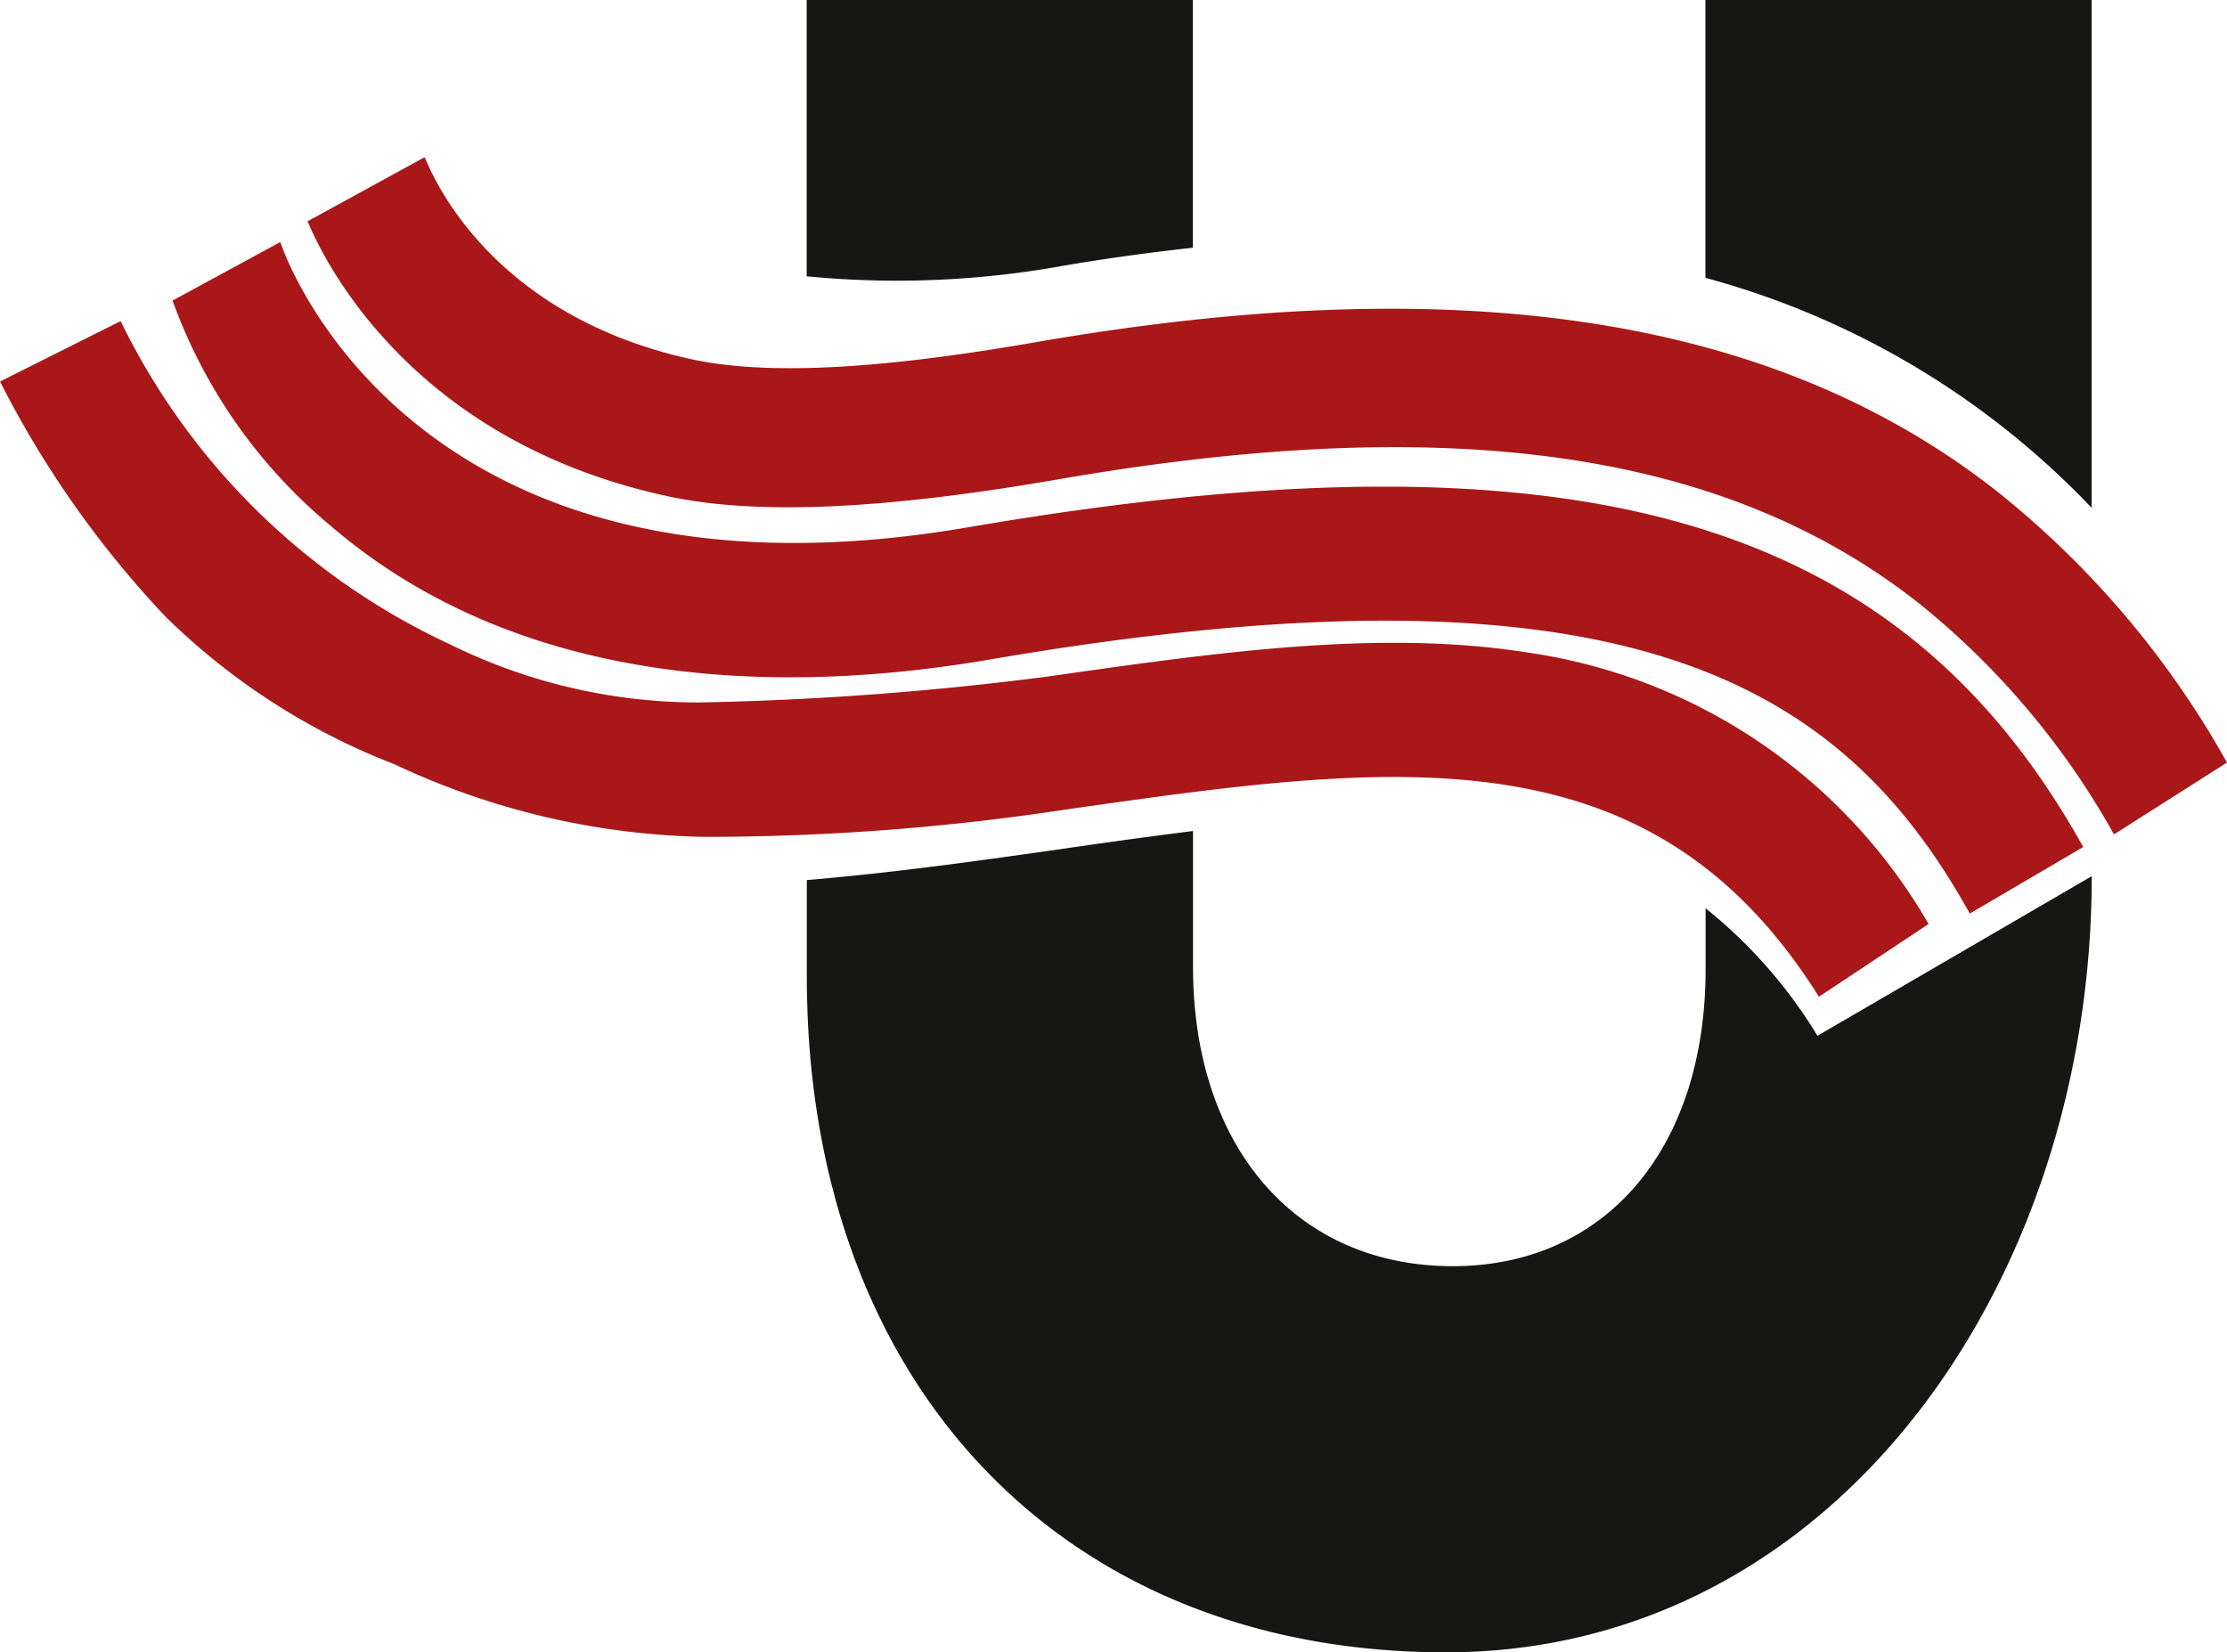
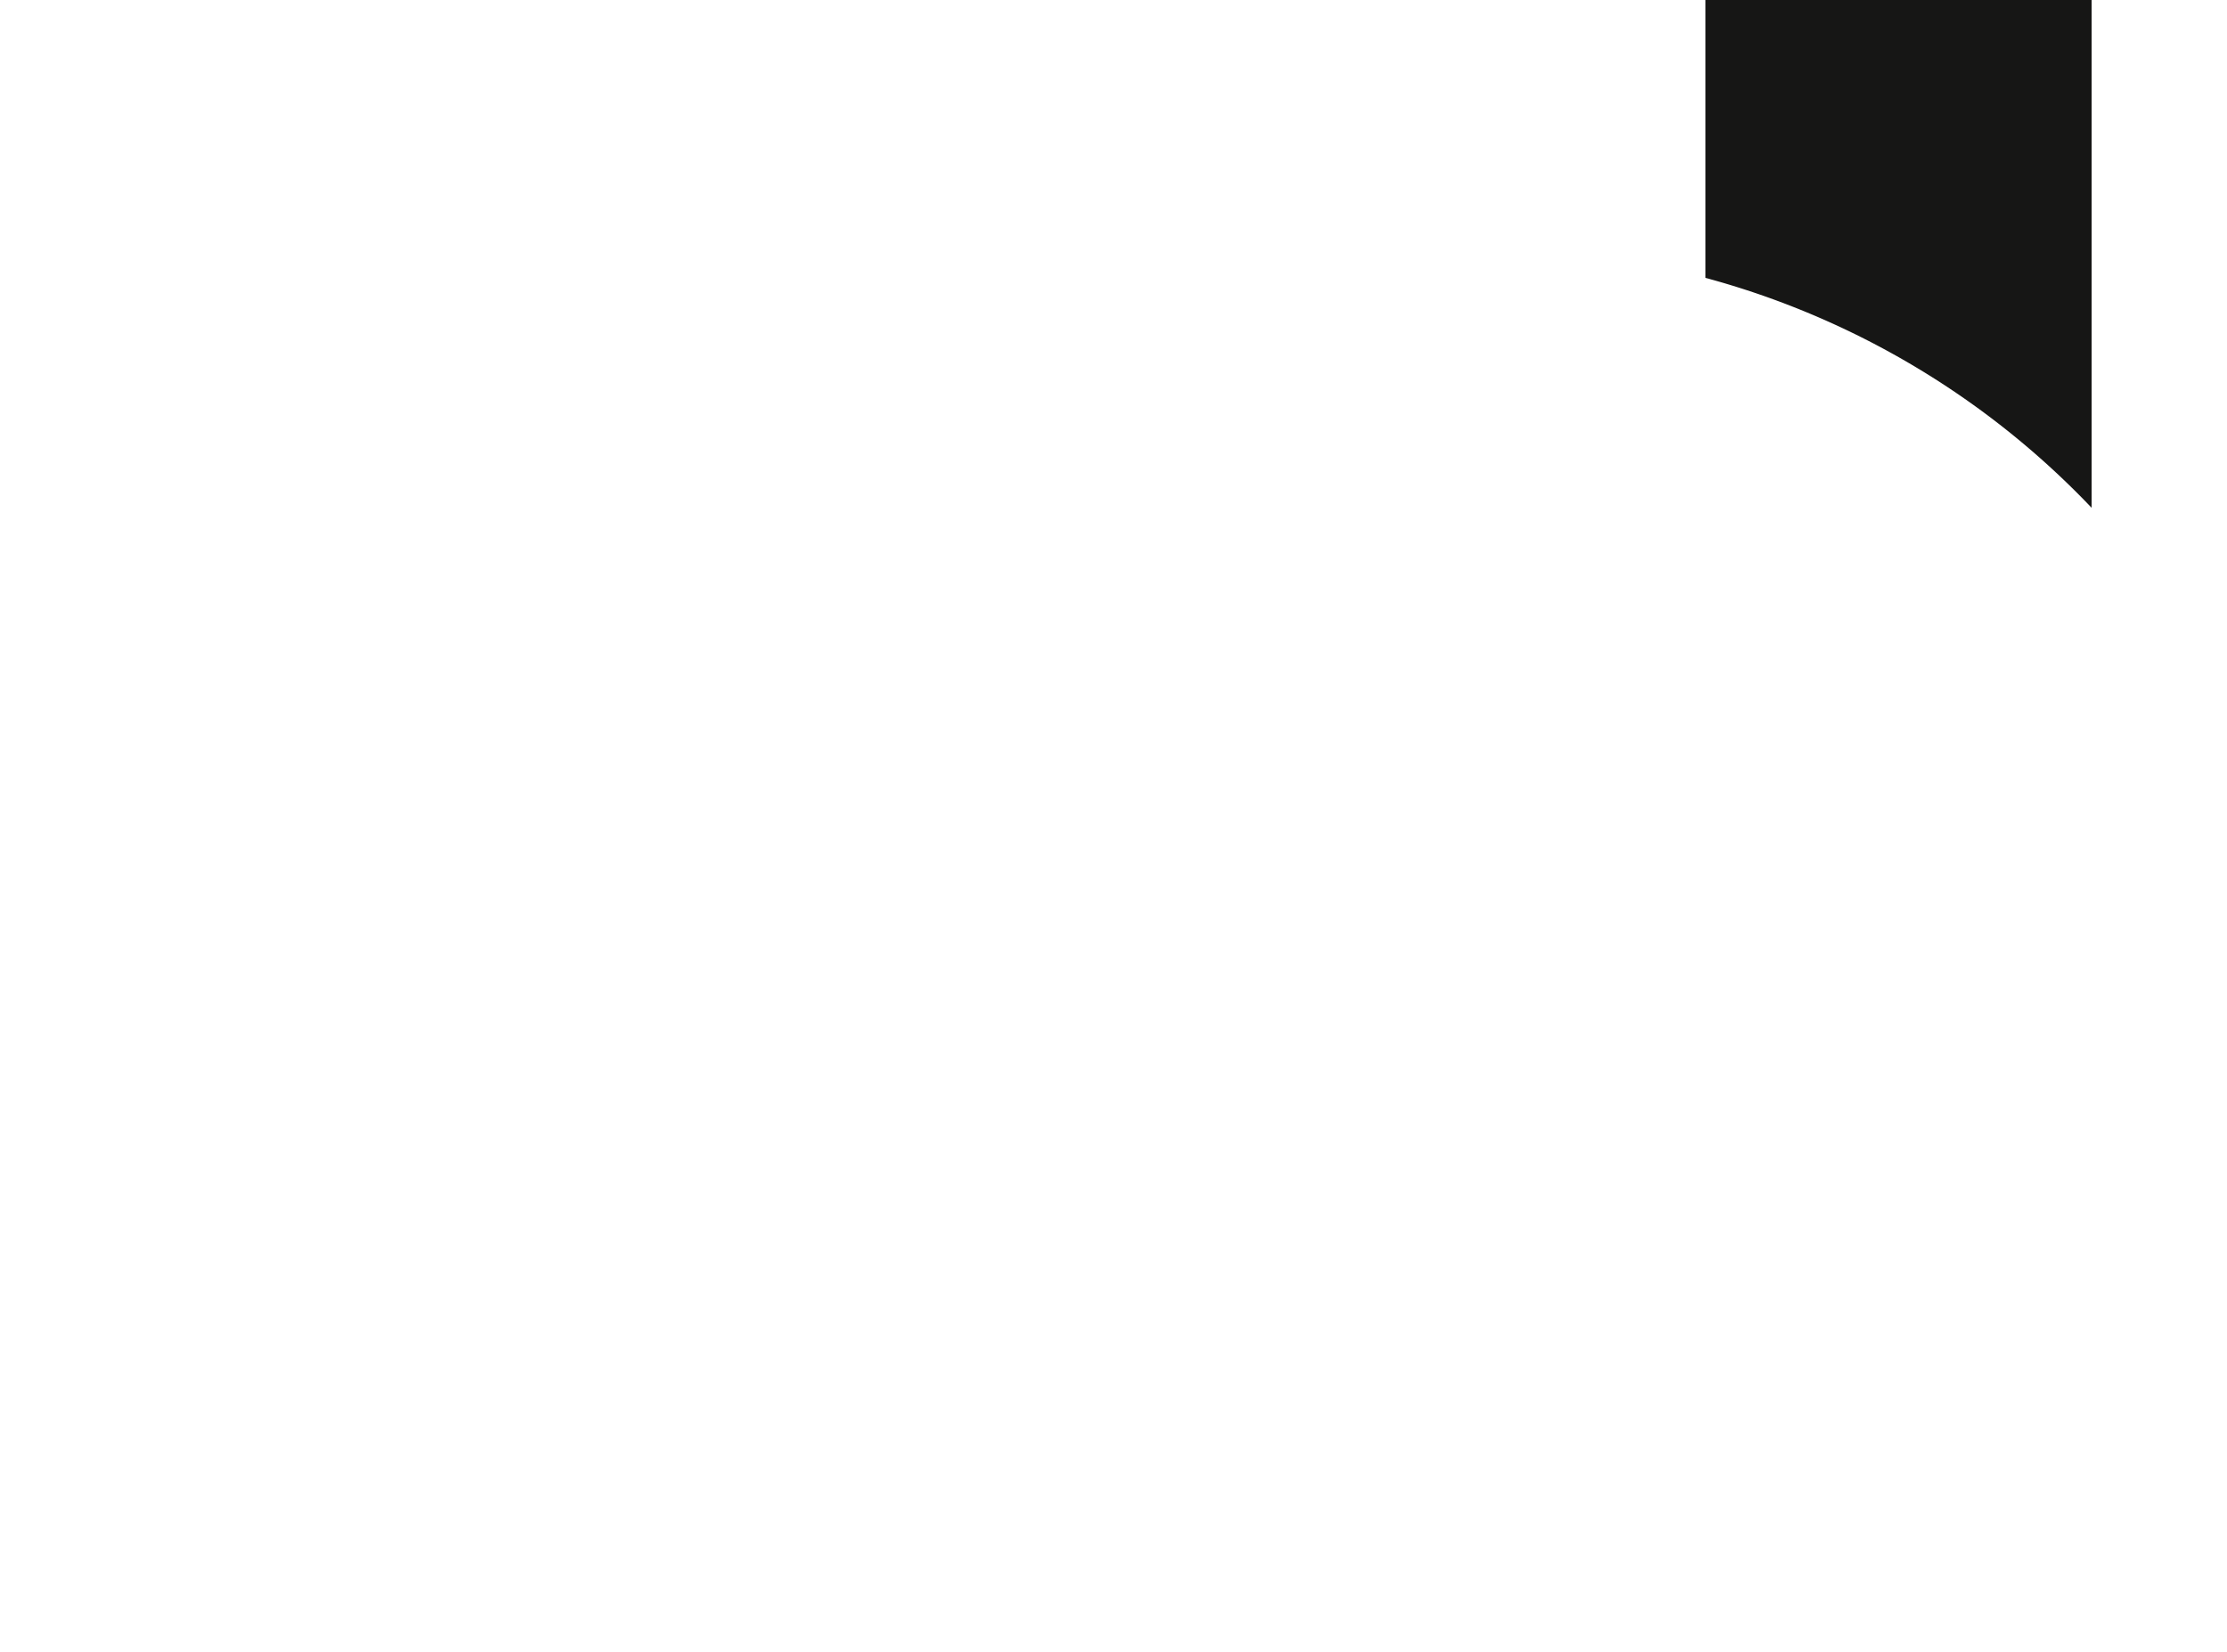
<svg xmlns="http://www.w3.org/2000/svg" width="60.096" height="44.599" viewBox="0 0 60.096 44.599">
  <g id="Group_1852" data-name="Group 1852" transform="translate(-38.193 -41.206)">
    <g id="Group_1850" data-name="Group 1850" transform="translate(59.961 41.206)">
      <path id="Path_9816" data-name="Path 9816" d="M150.369,54.912V41.206H139.948v7.5A22.463,22.463,0,0,1,150.369,54.912Z" transform="translate(-115.695 -41.206)" fill="#161615" />
-       <path id="Path_9817" data-name="Path 9817" d="M93.284,48.373c1.184-.2,2.335-.357,3.46-.48V41.206H86.323v7.458A25.16,25.16,0,0,0,93.284,48.373Z" transform="translate(-86.323 -41.206)" fill="#161615" />
-       <path id="Path_9818" data-name="Path 9818" d="M113.6,96.327a13.157,13.157,0,0,0-3.019-3.441v1.639c0,4.863-2.716,8.021-6.821,8.021-4.232,0-7.011-3.221-7.011-8.084V90.8c-1.124.141-2.282.3-3.476.475-2.258.322-4.572.649-6.946.849v2.592c0,10.989,6.885,18.253,17.242,18.253,10.485,0,17.432-9.96,17.432-20.95Z" transform="translate(-86.323 -68.369)" fill="#161615" />
    </g>
    <g id="Group_1851" data-name="Group 1851" transform="translate(38.193 45.449)">
-       <path id="Path_9819" data-name="Path 9819" d="M105.284,68.866a21.321,21.321,0,0,0-5.217-6.2c-5.49-4.366-13.205-5.131-23.3-3.379-4.046.7-7.8,1.029-10.48.458-7.483-1.6-9.609-7.136-9.751-7.427l3.161-1.731c.107.21,1.551,4.209,7.188,5.451,2.289.5,5.648.177,9.3-.457,10.987-1.906,19.67-.9,25.932,4.017a24.855,24.855,0,0,1,6.217,7.329Z" transform="translate(-48.238 -50.587)" fill="#aa1719" />
-       <path id="Path_9820" data-name="Path 9820" d="M96.982,73.775c-3.468-6.242-9.293-9.8-26.451-6.856-5.15.883-12.41.978-17.748-3.582a14.16,14.16,0,0,1-4.3-6.108l2.909-1.581c.122.4,3.626,10.262,18.564,7.7,16.4-2.812,25.119-.312,30.087,8.631Z" transform="translate(-43.827 -53.359)" fill="#aa1719" />
-       <path id="Path_9821" data-name="Path 9821" d="M87.277,78.6c-4.567-7.3-11.522-6.309-20.327-5.053a64.857,64.857,0,0,1-9.767.737,20.474,20.474,0,0,1-8.345-1.96,18.093,18.093,0,0,1-6.185-3.991,26.99,26.99,0,0,1-4.459-6.34l3.254-1.632A18.593,18.593,0,0,0,50.362,69.1a15.144,15.144,0,0,0,6.714,1.556,85.368,85.368,0,0,0,9.39-.7c4.611-.658,8.966-1.279,12.963-.646a14.96,14.96,0,0,1,10.808,7.325Z" transform="translate(-38.193 -55.938)" fill="#aa1719" />
-     </g>
+       </g>
  </g>
</svg>